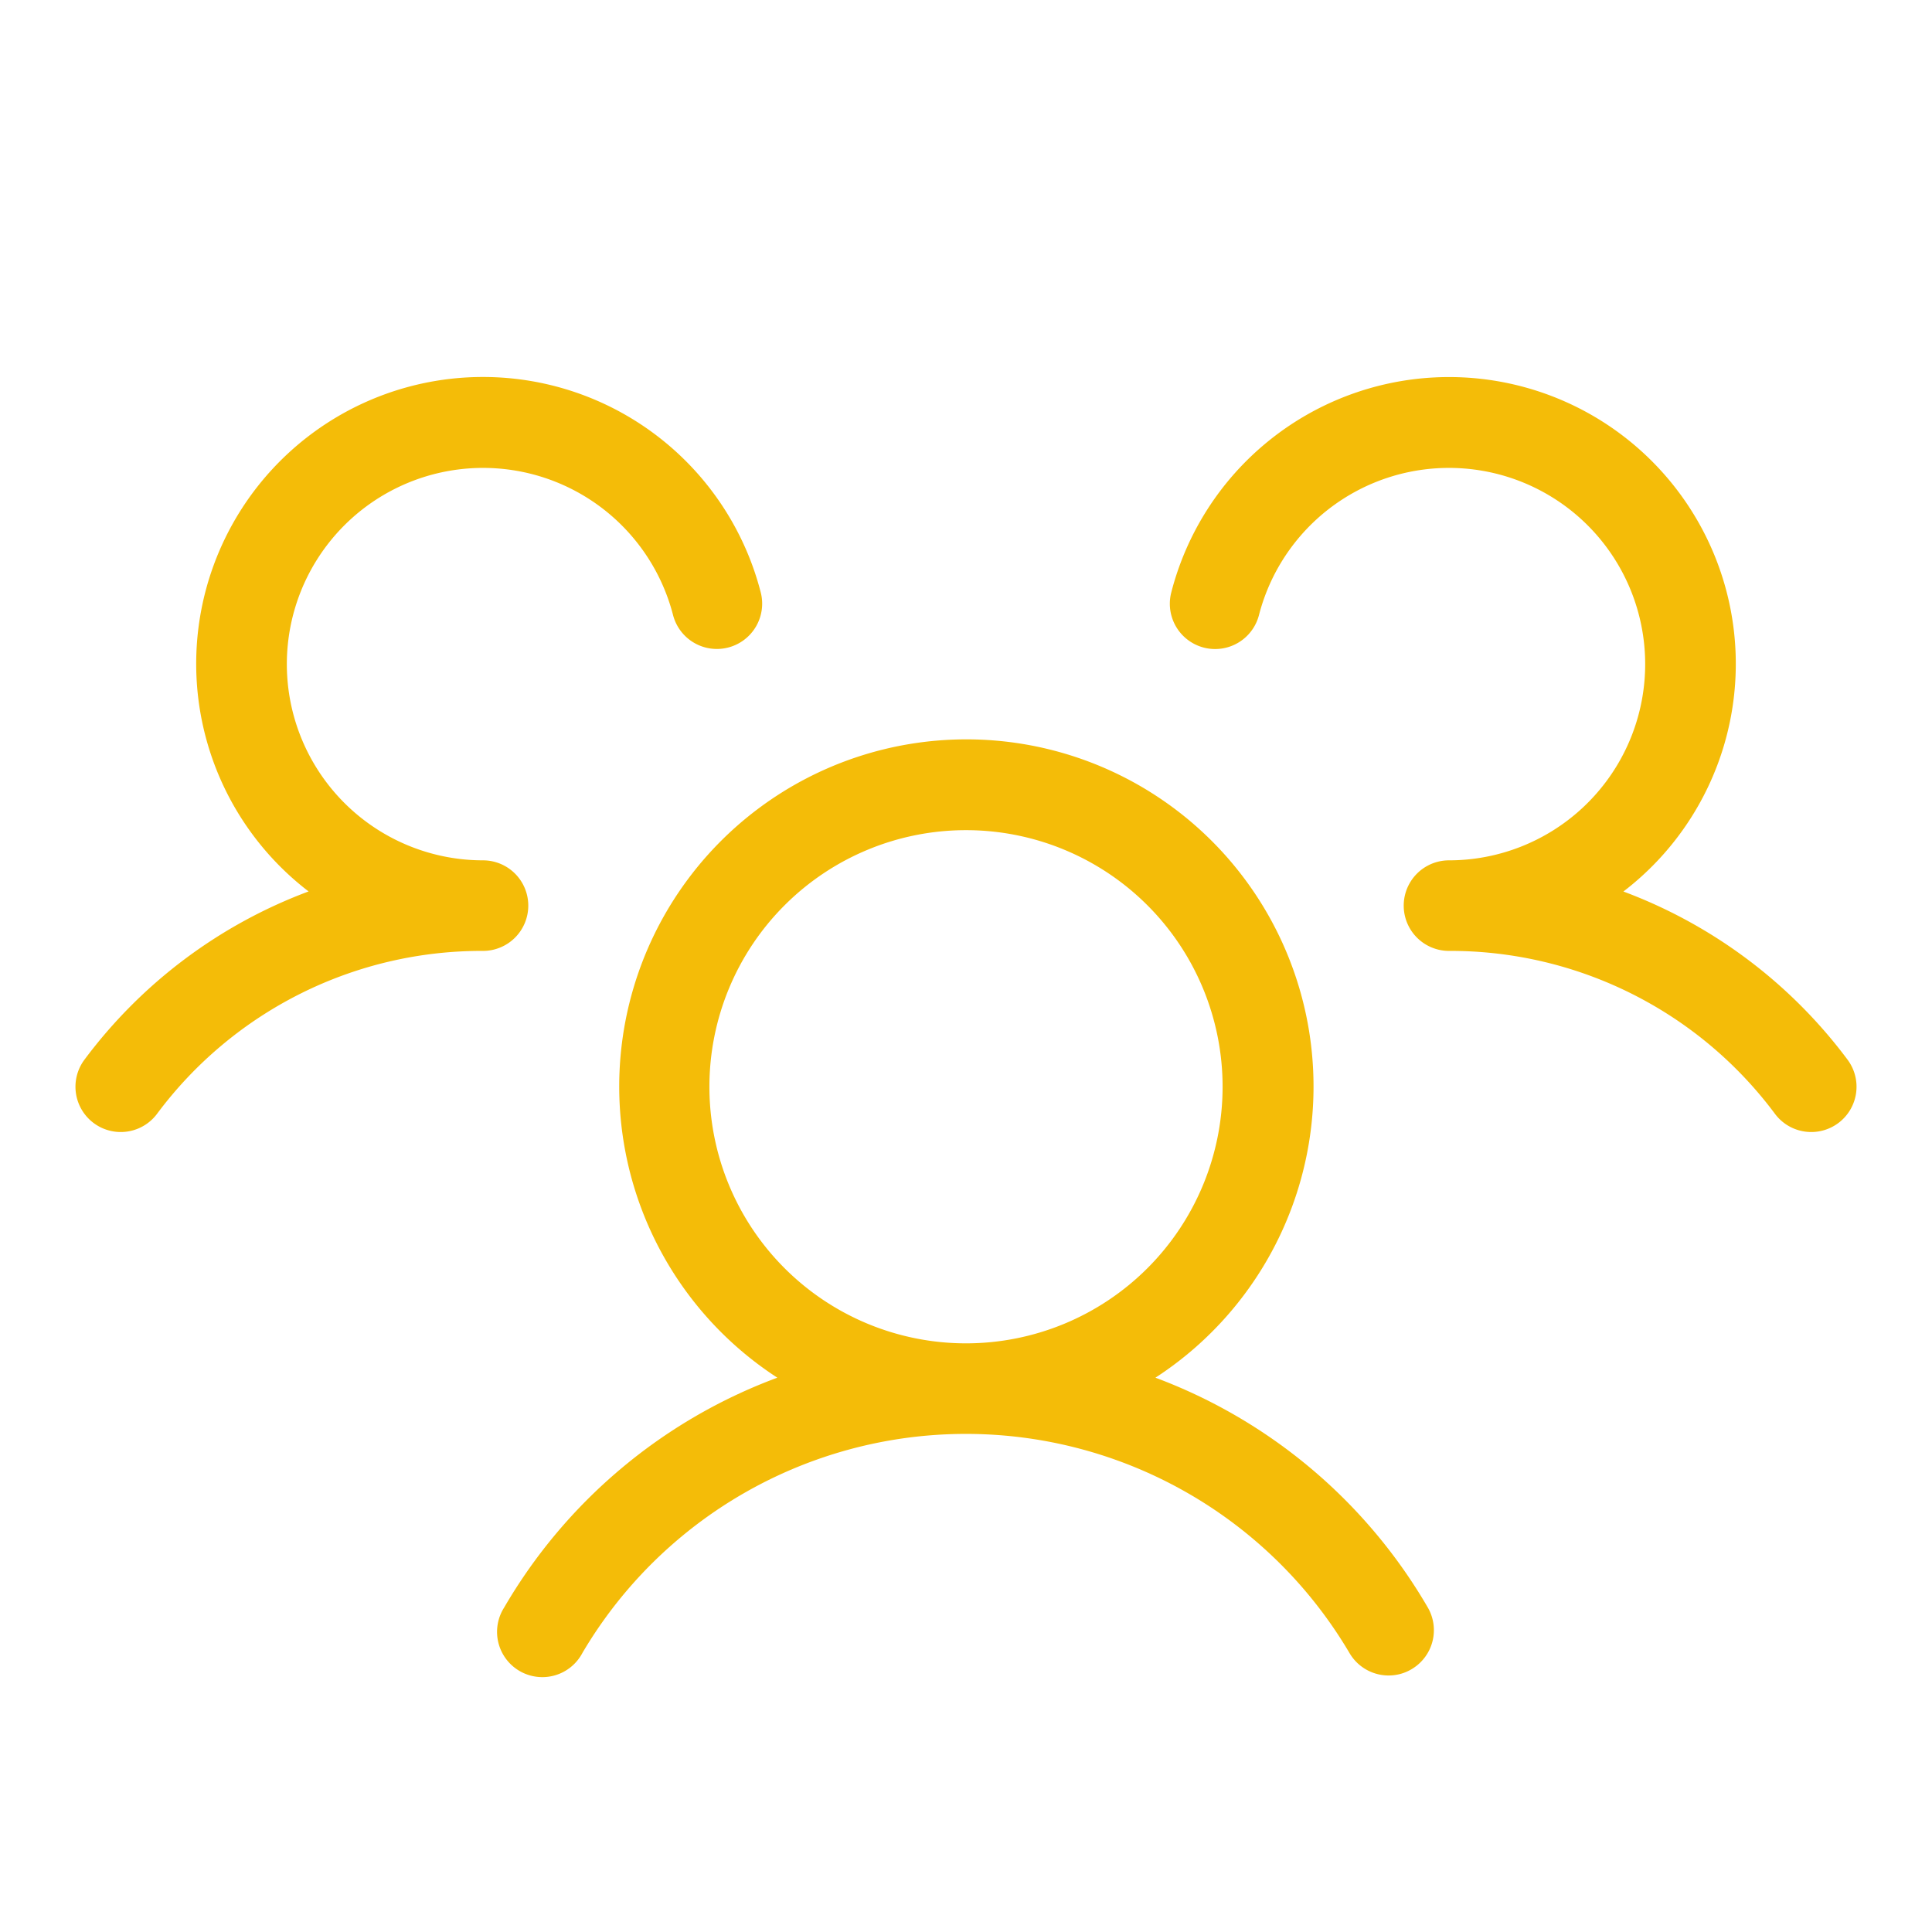
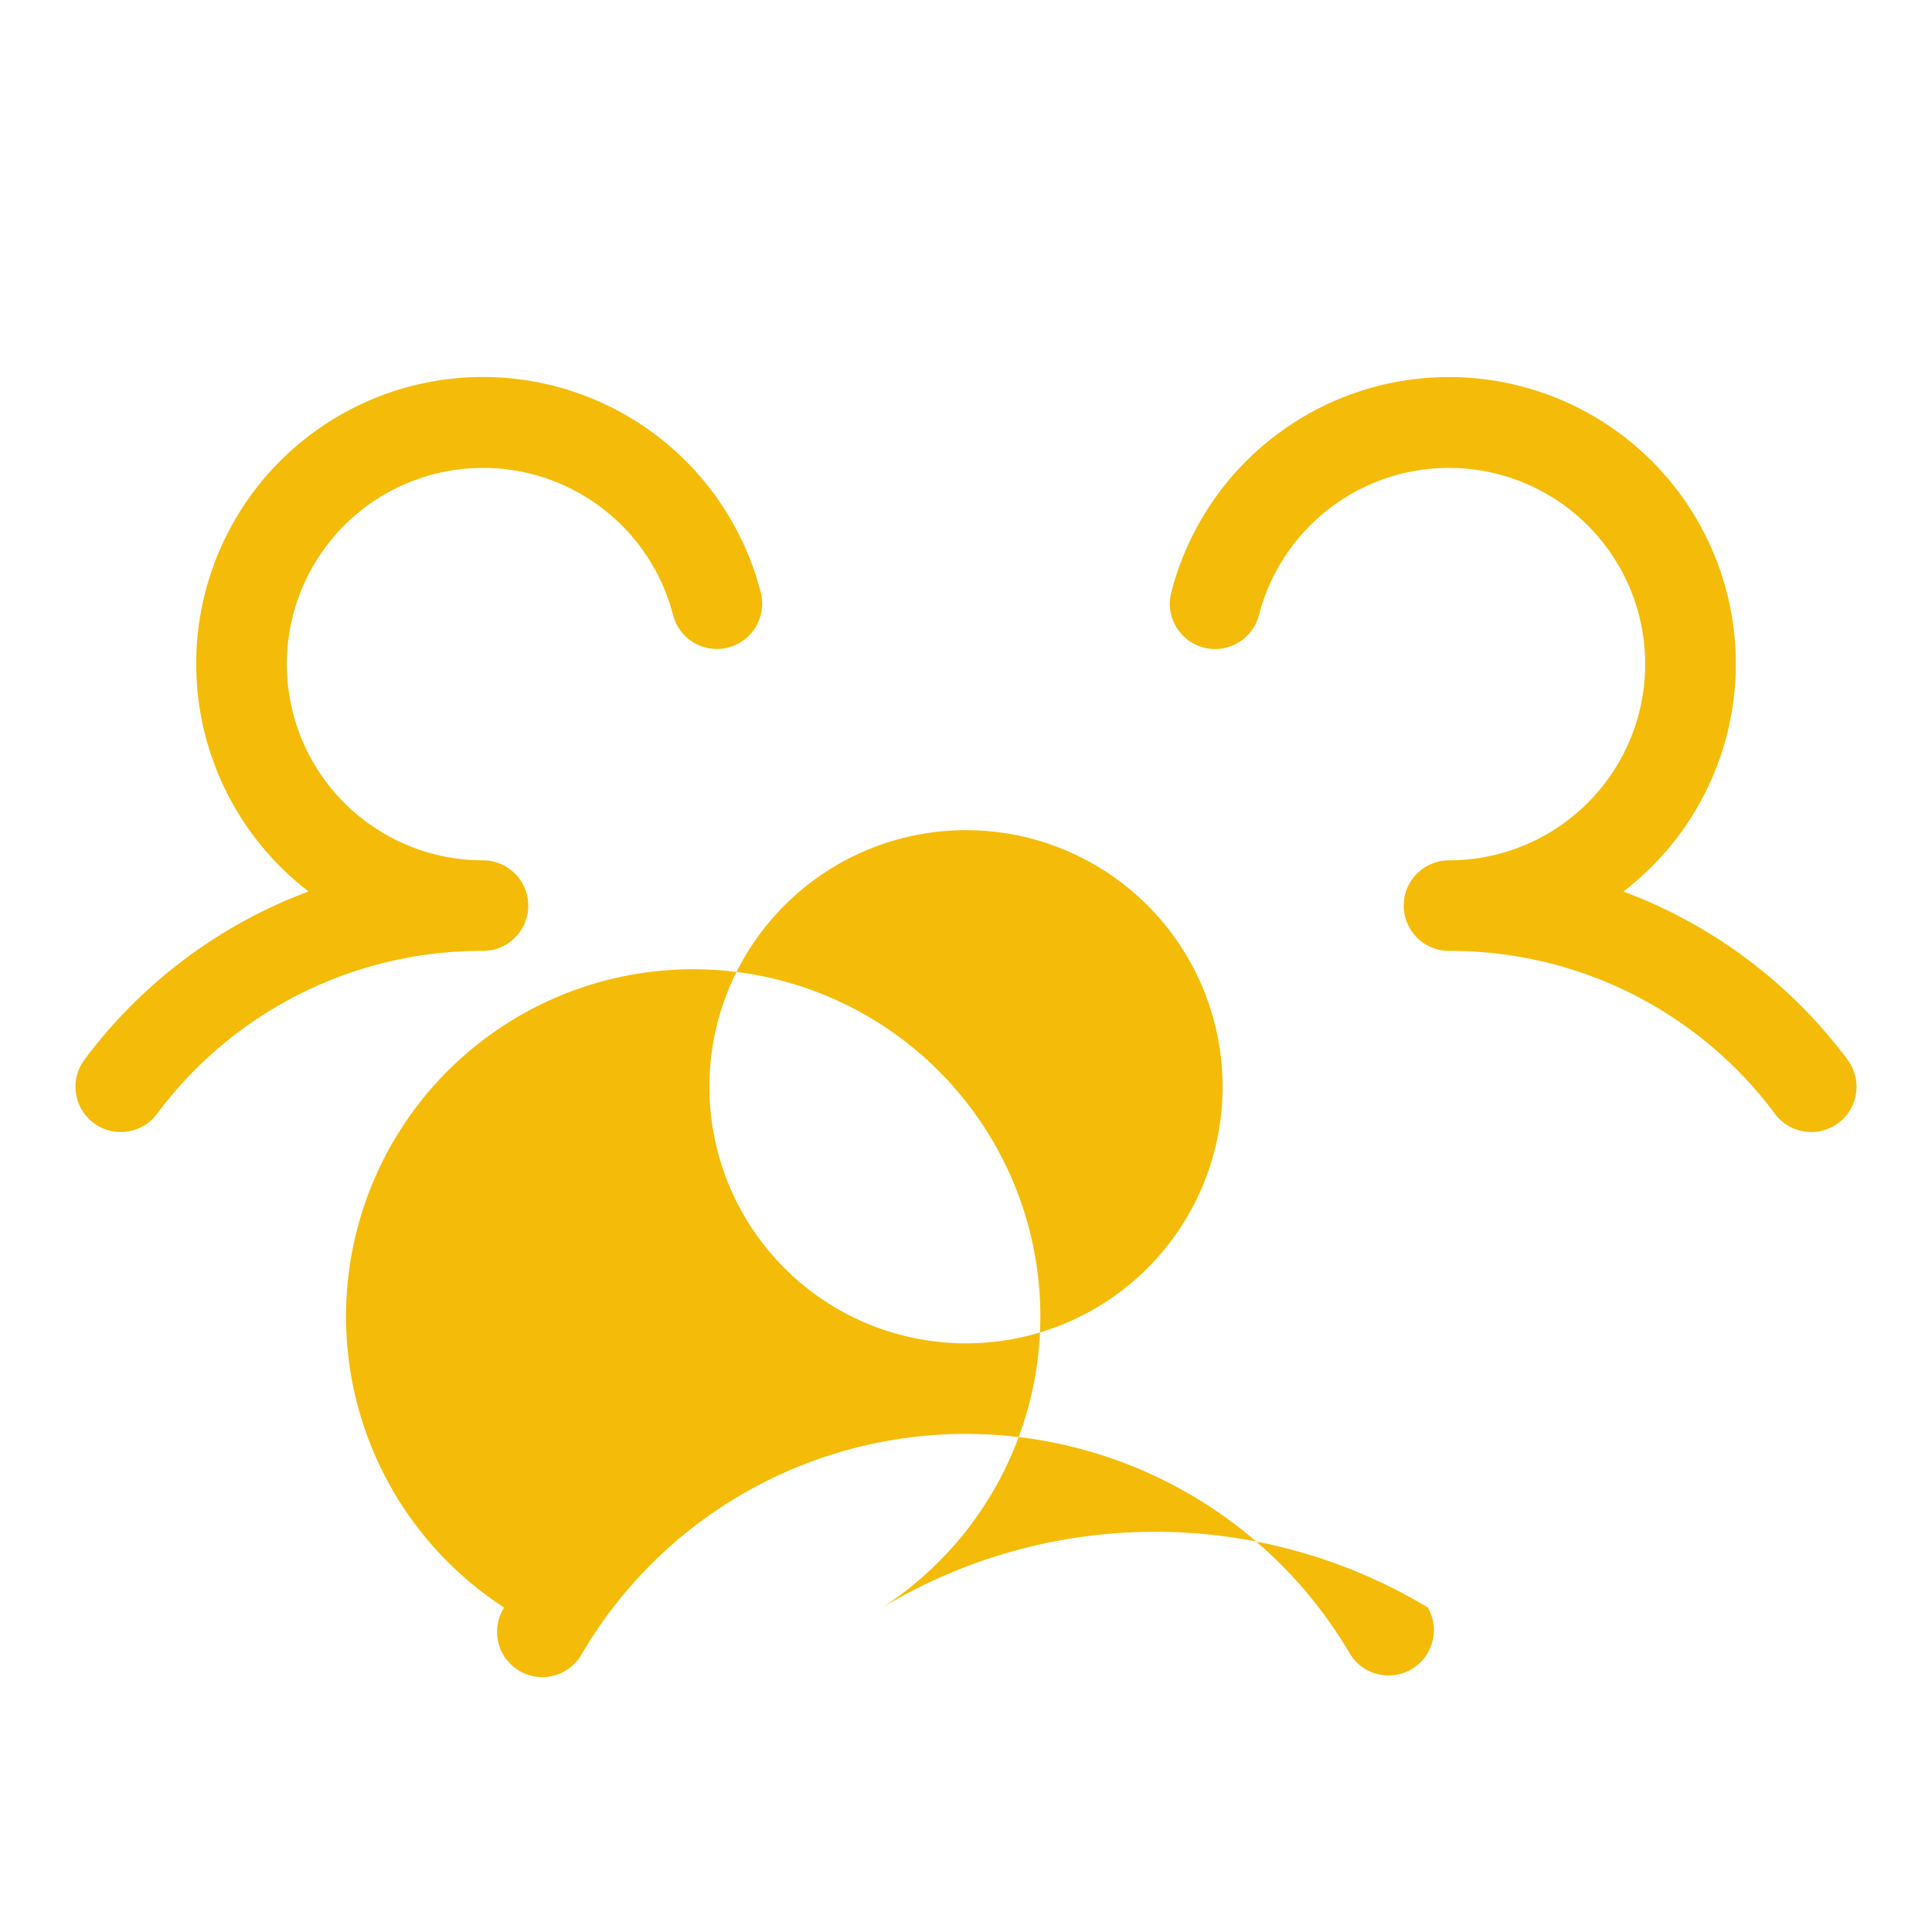
<svg xmlns="http://www.w3.org/2000/svg" width="32" height="32" fill="#f4bc08" viewBox="0 0 256 256">
-   <path d="M243.6,148.8a6,6,0,0,1-8.4-1.2A53.58,53.58,0,0,0,192,126a6,6,0,0,1,0-12,26,26,0,1,0-25.18-32.5,6,6,0,0,1-11.62-3,38,38,0,1,1,59.91,39.63A65.69,65.69,0,0,1,244.8,140.4,6,6,0,0,1,243.6,148.8ZM189.19,213a6,6,0,0,1-2.19,8.2,5.9,5.9,0,0,1-3,.81,6,6,0,0,1-5.2-3,59,59,0,0,0-101.62,0,6,6,0,1,1-10.38-6A70.1,70.1,0,0,1,103,182.55a46,46,0,1,1,50.1,0A70.1,70.1,0,0,1,189.19,213ZM128,178a34,34,0,1,0-34-34A34,34,0,0,0,128,178ZM70,120a6,6,0,0,0-6-6A26,26,0,1,1,89.18,81.49a6,6,0,1,0,11.62-3,38,38,0,1,0-59.91,39.63A65.69,65.69,0,0,0,11.2,140.4a6,6,0,1,0,9.6,7.2A53.58,53.58,0,0,1,64,126,6,6,0,0,0,70,120Z" />
+   <path d="M243.6,148.8a6,6,0,0,1-8.4-1.2A53.58,53.58,0,0,0,192,126a6,6,0,0,1,0-12,26,26,0,1,0-25.18-32.5,6,6,0,0,1-11.62-3,38,38,0,1,1,59.91,39.63A65.69,65.69,0,0,1,244.8,140.4,6,6,0,0,1,243.6,148.8ZM189.19,213a6,6,0,0,1-2.19,8.2,5.9,5.9,0,0,1-3,.81,6,6,0,0,1-5.2-3,59,59,0,0,0-101.62,0,6,6,0,1,1-10.38-6a46,46,0,1,1,50.1,0A70.1,70.1,0,0,1,189.19,213ZM128,178a34,34,0,1,0-34-34A34,34,0,0,0,128,178ZM70,120a6,6,0,0,0-6-6A26,26,0,1,1,89.18,81.49a6,6,0,1,0,11.62-3,38,38,0,1,0-59.91,39.63A65.69,65.69,0,0,0,11.2,140.4a6,6,0,1,0,9.6,7.2A53.58,53.58,0,0,1,64,126,6,6,0,0,0,70,120Z" />
</svg>